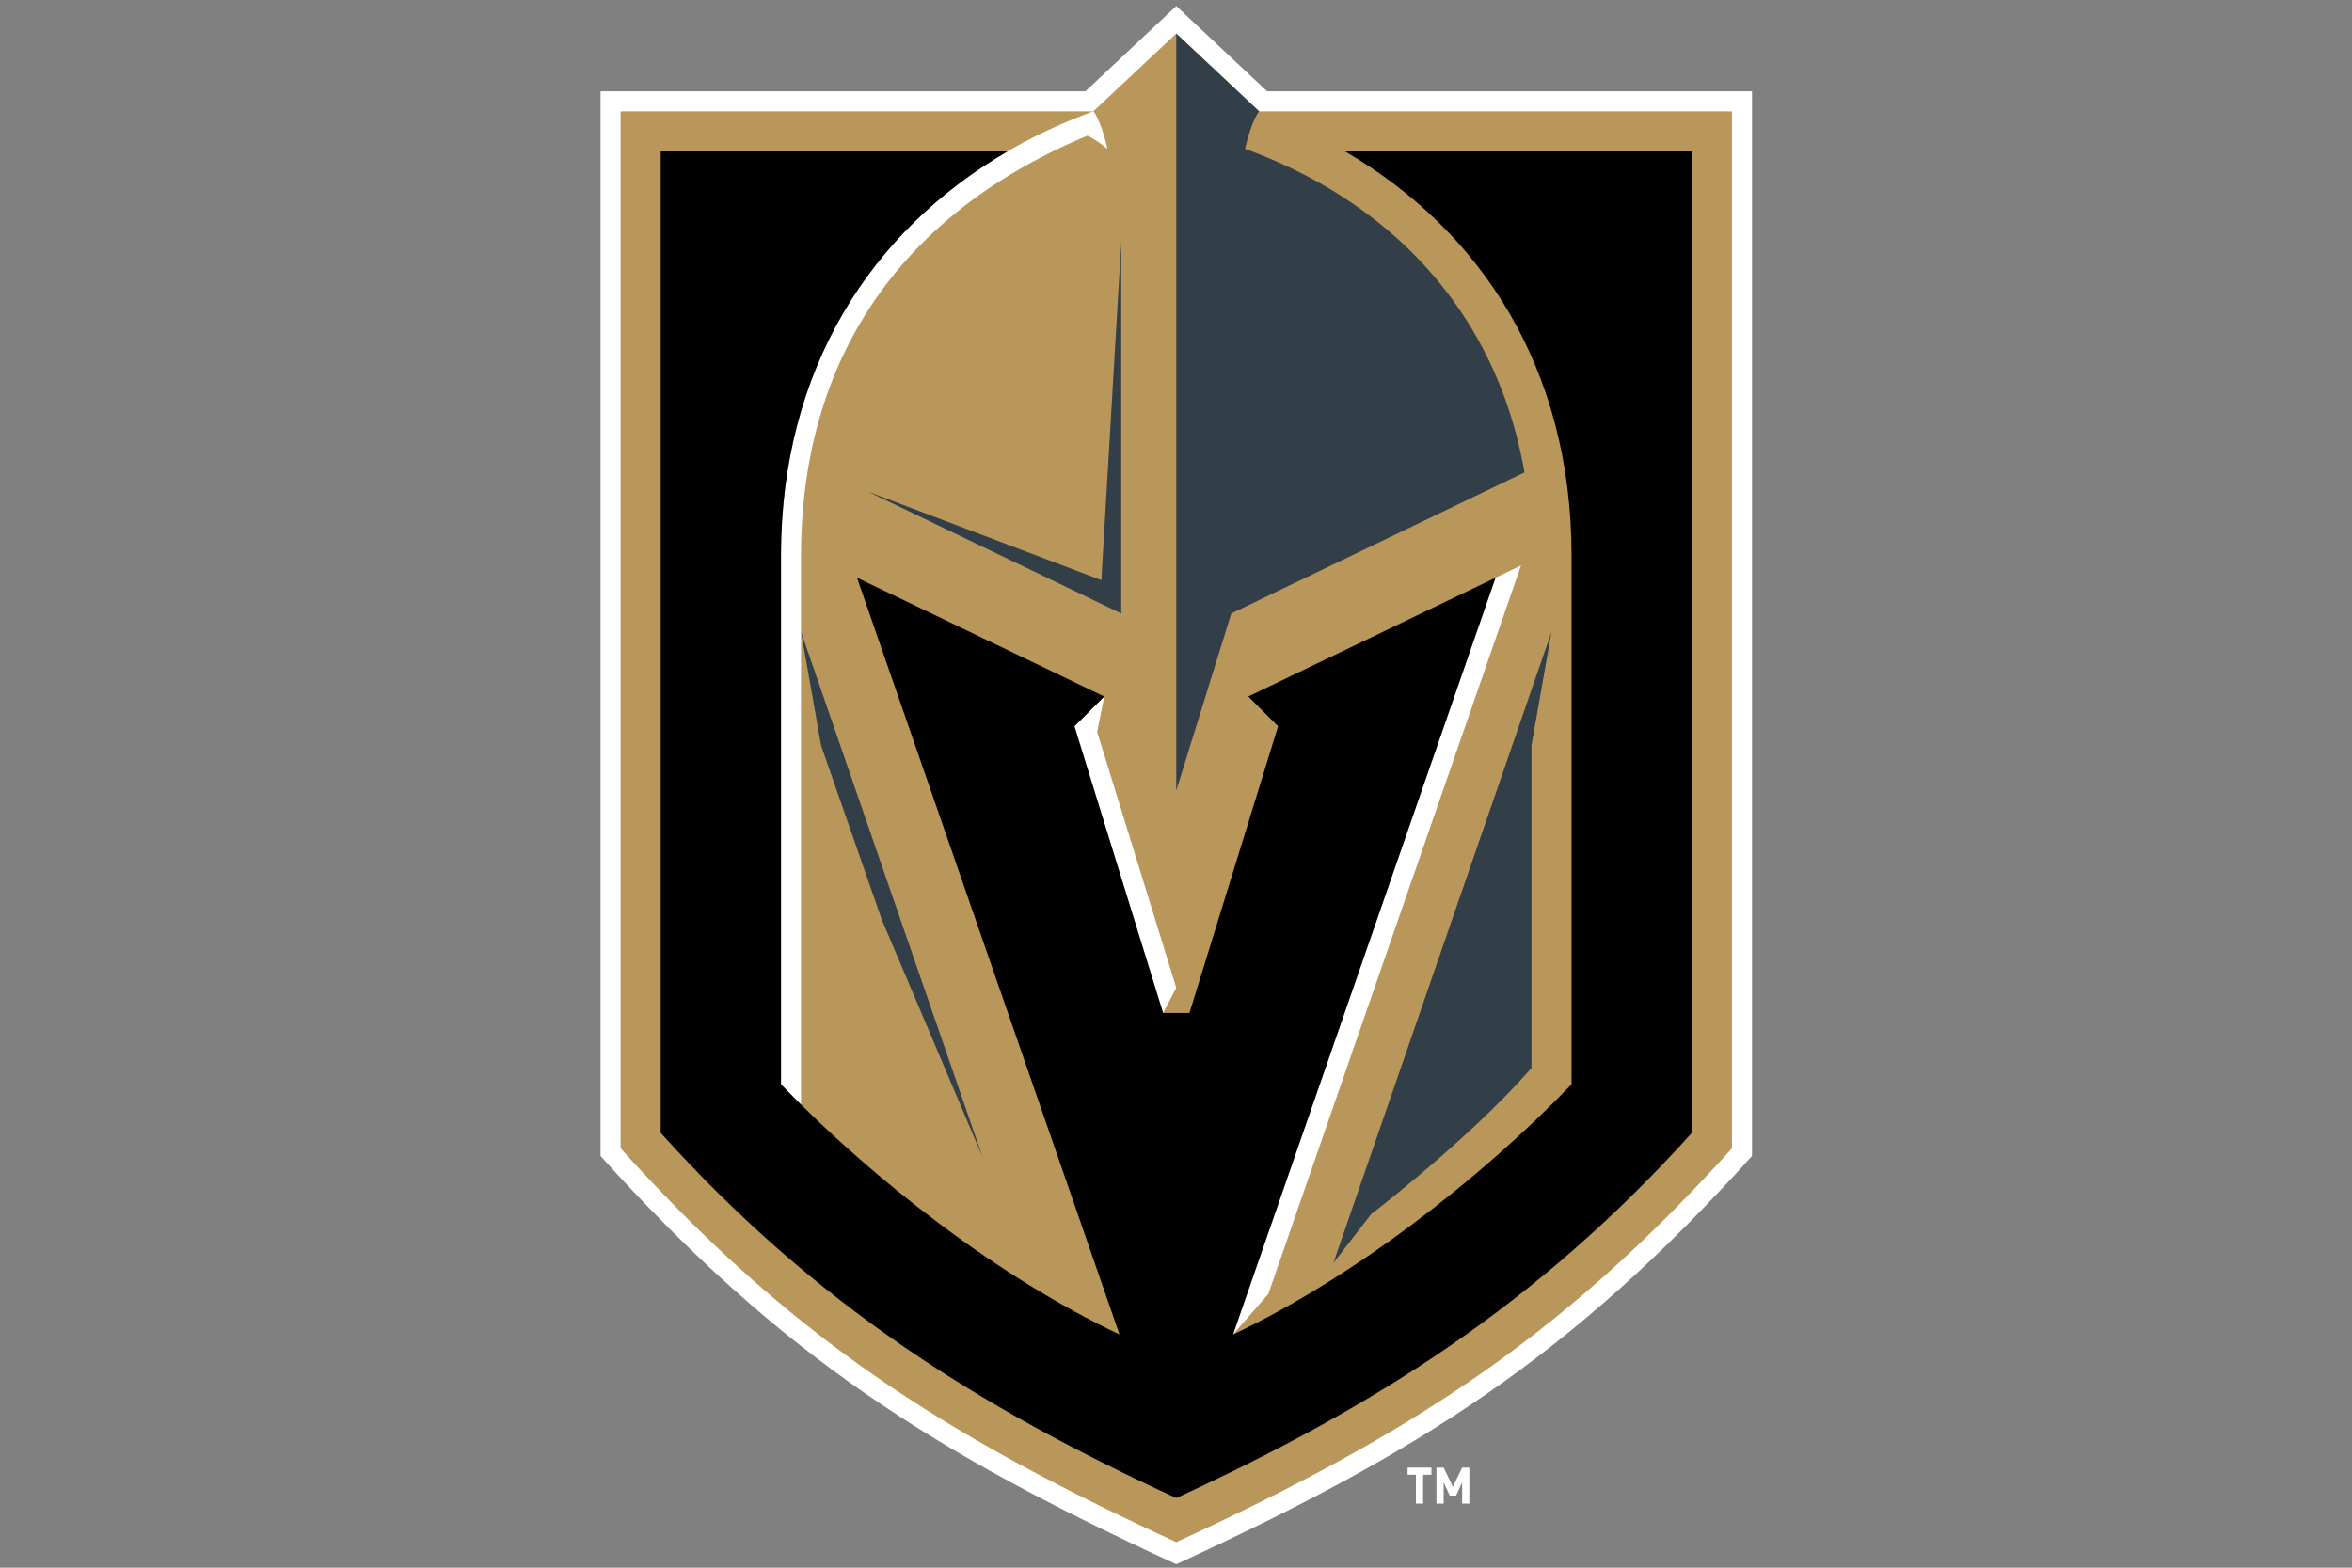
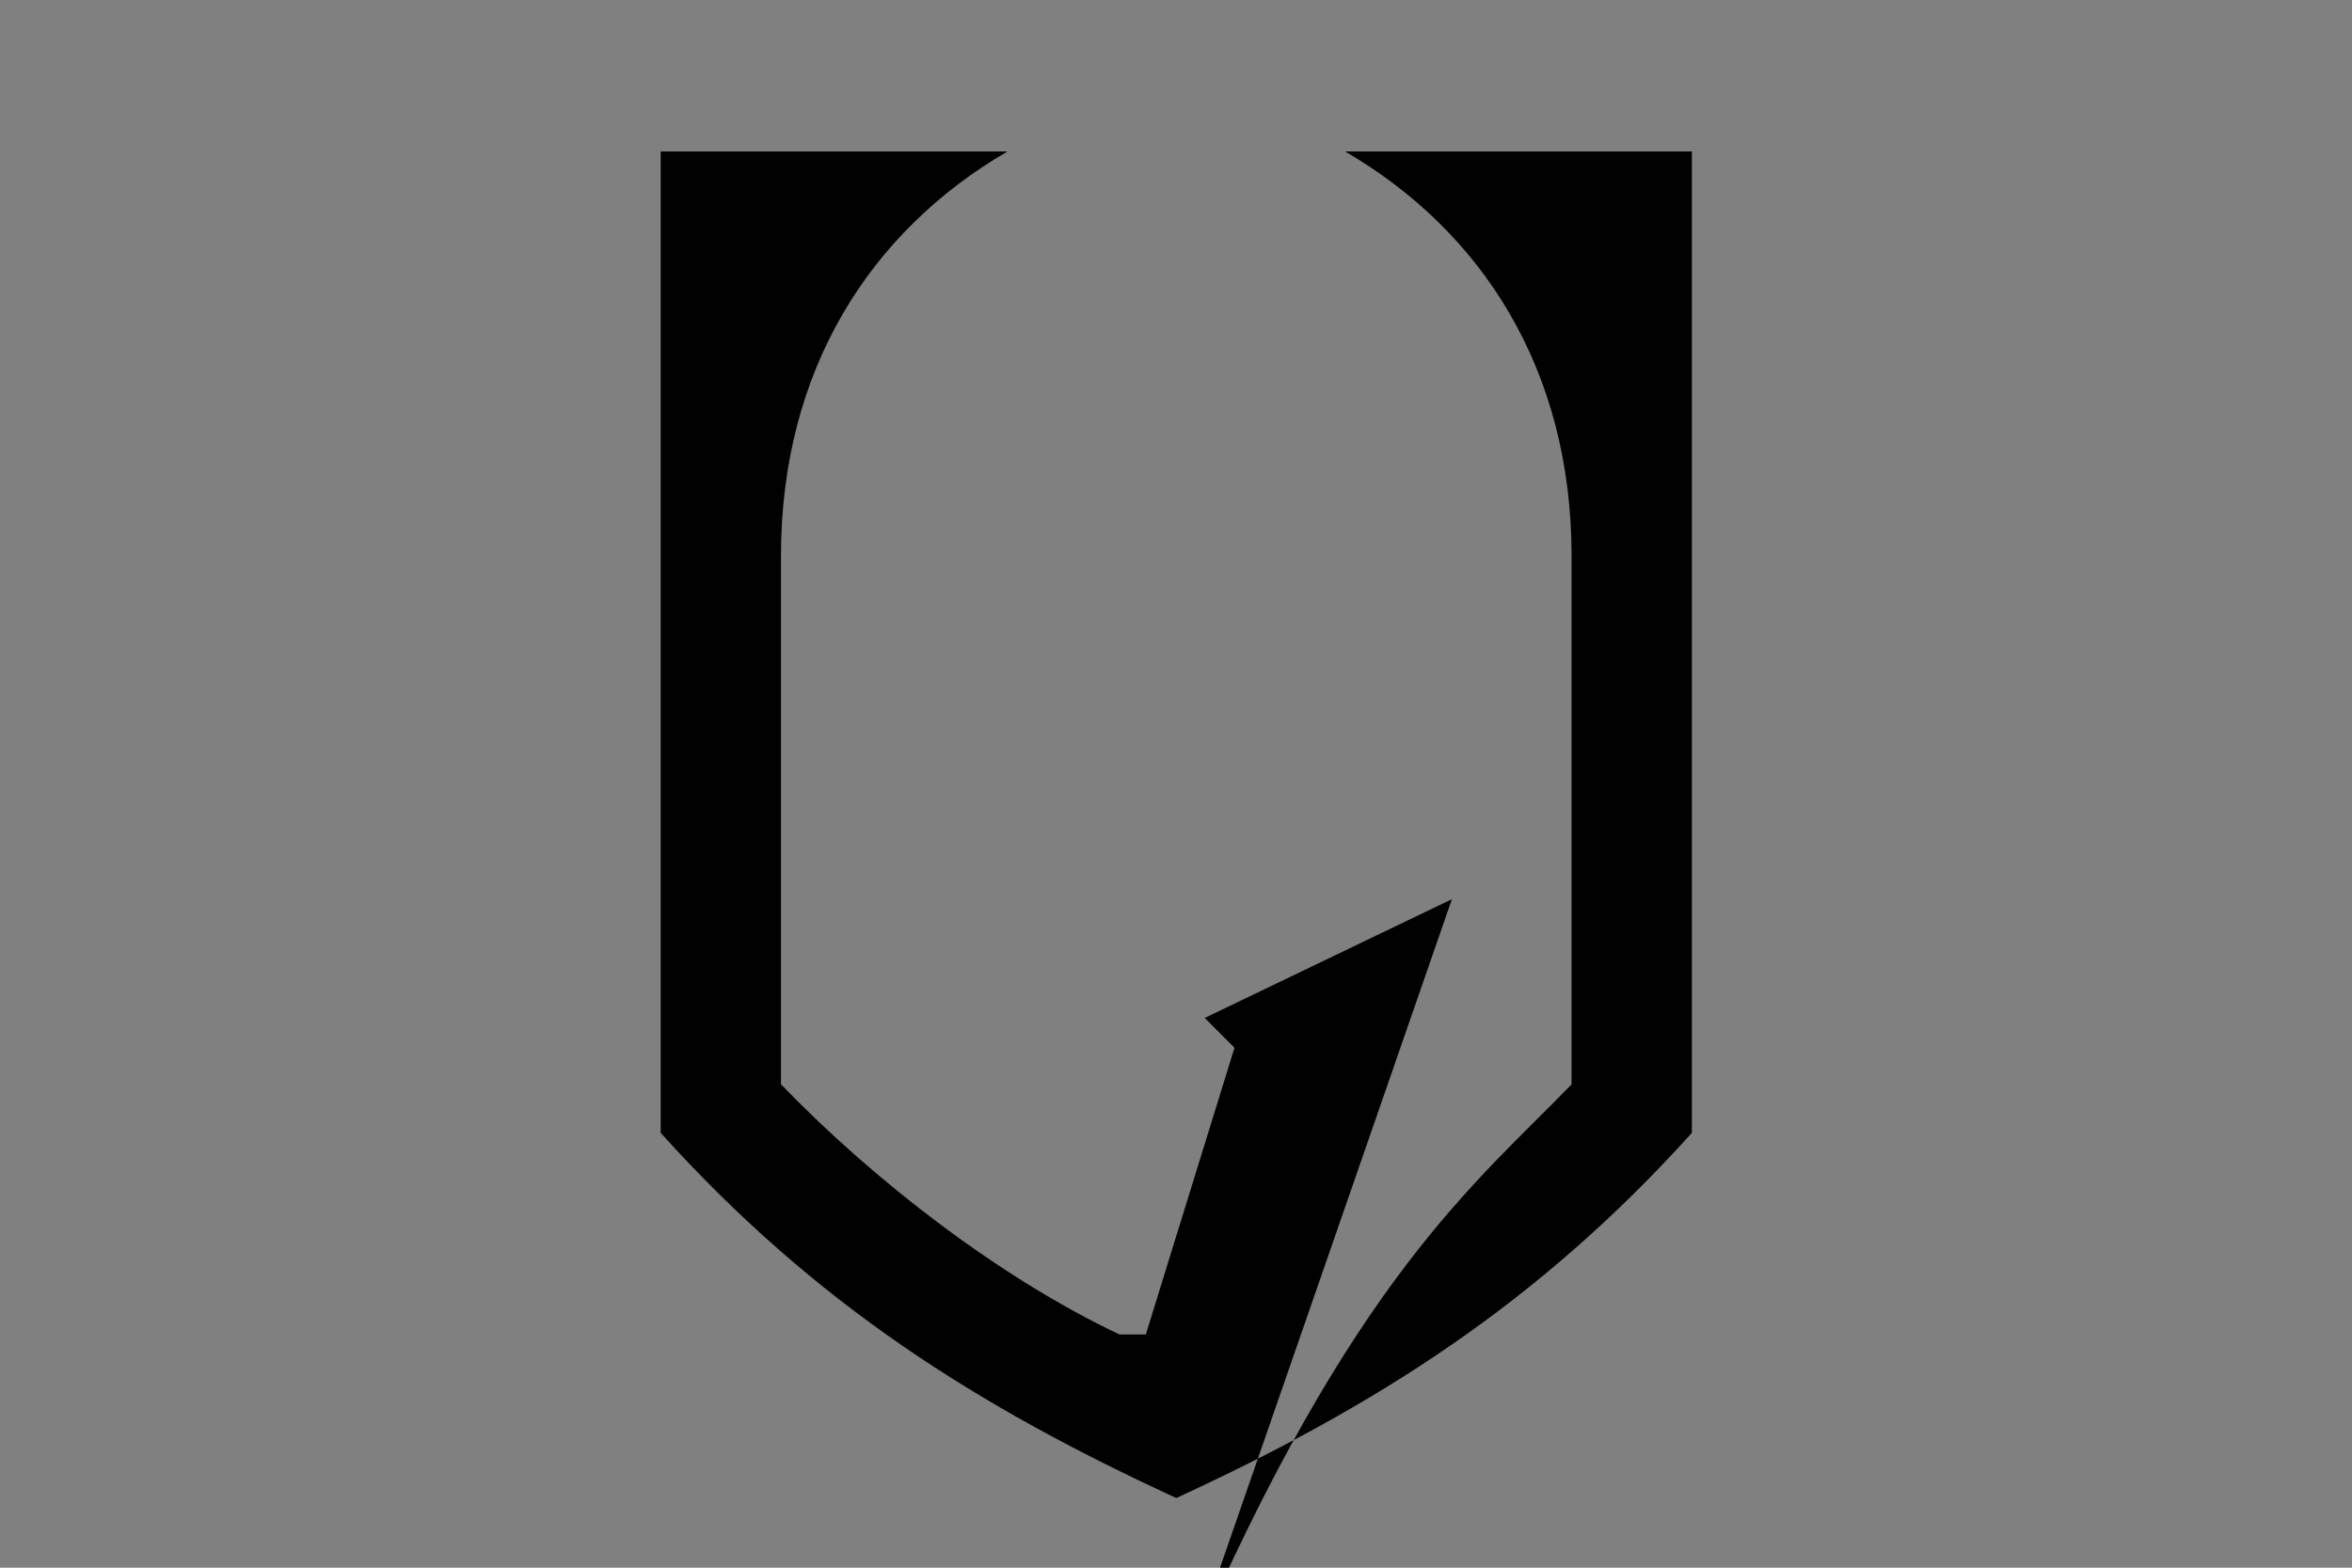
<svg xmlns="http://www.w3.org/2000/svg" xmlns:ns1="http://sodipodi.sourceforge.net/DTD/sodipodi-0.dtd" xmlns:ns2="http://www.inkscape.org/namespaces/inkscape" viewBox="-25 -25 1056 704" width="960" height="640" version="1.1" id="svg4" ns1:docname="269.svg" ns2:version="1.3.2 (091e20e, 2023-11-25)">
  <rect x="-25" y="-25" width="1056" height="704" fill="#808080" stroke="none" />
  <defs id="defs4" />
  <ns1:namedview id="namedview4" pagecolor="#ffffff" bordercolor="#000000" borderopacity="0.25" ns2:showpageshadow="2" ns2:pageopacity="0.0" ns2:pagecheckerboard="0" ns2:deskcolor="#d1d1d1" ns2:zoom="0.944" ns2:cx="441.73729" ns2:cy="329.44915" ns2:window-width="3440" ns2:window-height="1387" ns2:window-x="1728" ns2:window-y="25" ns2:window-maximized="1" ns2:current-layer="svg4" />
  <g id="g5" transform="matrix(1.627,0,0,1.627,96.273,-79.237)">
-     <rect id="Rectangle" x="0" y="0" width="500" height="500" fill="none" />
    <g id="vegas-golden-knights" transform="matrix(0.672,0,0,0.672,-72.5,35)">
-       <path fill="#ffffff" d="m 581.374,603.26 v 11.825 h -2.957 V 603.26 h -3.423 v -2.937 h 9.802 v 2.938 h -3.422 z m 16.022,11.825 v -8.713 l -2.49,5.428 h -2.611 l -2.49,-5.428 v 8.713 h -2.956 v -14.762 h 2.956 l 3.796,7.883 3.795,-7.883 h 2.957 v 14.762 z M 517.313,35.03 480,0 c 0,0 -30.894,29.003 -37.312,35.03 H 243.575 V 472.324 C 317.907,554.723 380.31,594.081 480,640 579.495,594.17 641.97,554.86 716.425,472.324 V 35.03 Z" id="path1" />
-       <path fill="#b9975b" d="m 514.049,43.263 c -0.345,-0.34 -34.05,-31.972 -34.05,-31.972 0,0 -33.702,31.632 -34.048,31.972 H 251.808 V 469.16 C 321.456,546.387 383.548,586.5 480,630.935 576.246,586.595 638.326,546.629 708.192,469.16 V 43.263 H 514.05 Z M 325.903,225.935 V 451.21 a 496.324,496.324 0 0 1 -8.232,-8.323 v -216.95 c 0,-91.853 52.835,-155.167 128.263,-182.657 0.913,0.638 2.537,4.634 2.936,5.673 1.17,3.052 2.124,6.508 2.87,9.72 0,0 -4.12,-3.446 -8.23,-5.418 -80.545,33.652 -117.607,95.655 -117.607,172.681 z m 148.691,187.66 -36.41,-117.762 12.237,-12.237 -2.906,14.548 L 480,403.212 Z m 43.206,115.386 -14.485,16.645 107.793,-310.821 10.457,-5.025 z" id="path2" />
-       <path fill="#010101" d="M 691.726,59.728 V 462.832 C 628.12,533.364 561.471,575.268 480,612.806 398.529,575.268 331.88,533.364 268.274,462.832 V 59.728 h 142.408 c -56.125,32.651 -93.011,89.466 -93.011,166.208 v 216.95 c 38.271,39.664 90,79.58 139.015,102.74 l -107.798,-310.821 101.533,48.79 -12.237,12.238 36.41,117.762 h 10.813 l 36.41,-117.762 -12.238,-12.237 101.53,-48.791 -107.794,310.82 C 551.996,522.622 603.753,482.866 642.33,442.886 v -216.95 c 0,-76.742 -36.887,-133.557 -93.012,-166.208 z" id="path3" />
+       <path fill="#010101" d="M 691.726,59.728 V 462.832 C 628.12,533.364 561.471,575.268 480,612.806 398.529,575.268 331.88,533.364 268.274,462.832 V 59.728 h 142.408 c -56.125,32.651 -93.011,89.466 -93.011,166.208 v 216.95 c 38.271,39.664 90,79.58 139.015,102.74 h 10.813 l 36.41,-117.762 -12.238,-12.237 101.53,-48.791 -107.794,310.82 C 551.996,522.622 603.753,482.866 642.33,442.886 v -216.95 c 0,-76.742 -36.887,-133.557 -93.012,-166.208 z" id="path3" />
      <g fill="#333f48" id="g4">
-         <path d="m 508.26,58.671 c 2.89,-12.441 5.805,-15.392 5.805,-15.392 A 93549.915,93549.915 0 0 0 480,11.29 v 310.916 l 22.594,-72.713 120.383,-57.932 C 612.226,129.314 571.67,81.781 508.26,58.671 Z m 125.837,198.348 -89.573,259.227 15.524,-20.05 c 0,0 40.82,-31.248 65.816,-60.024 V 303.717 Z m -308.194,0 74.545,215.734 -41.44,-97.654 -24.872,-71.382 z m 123.332,-21.208 -95.87,-36.385 104.041,50.068 V 97.144 Z" id="path4" />
-       </g>
+         </g>
    </g>
  </g>
</svg>